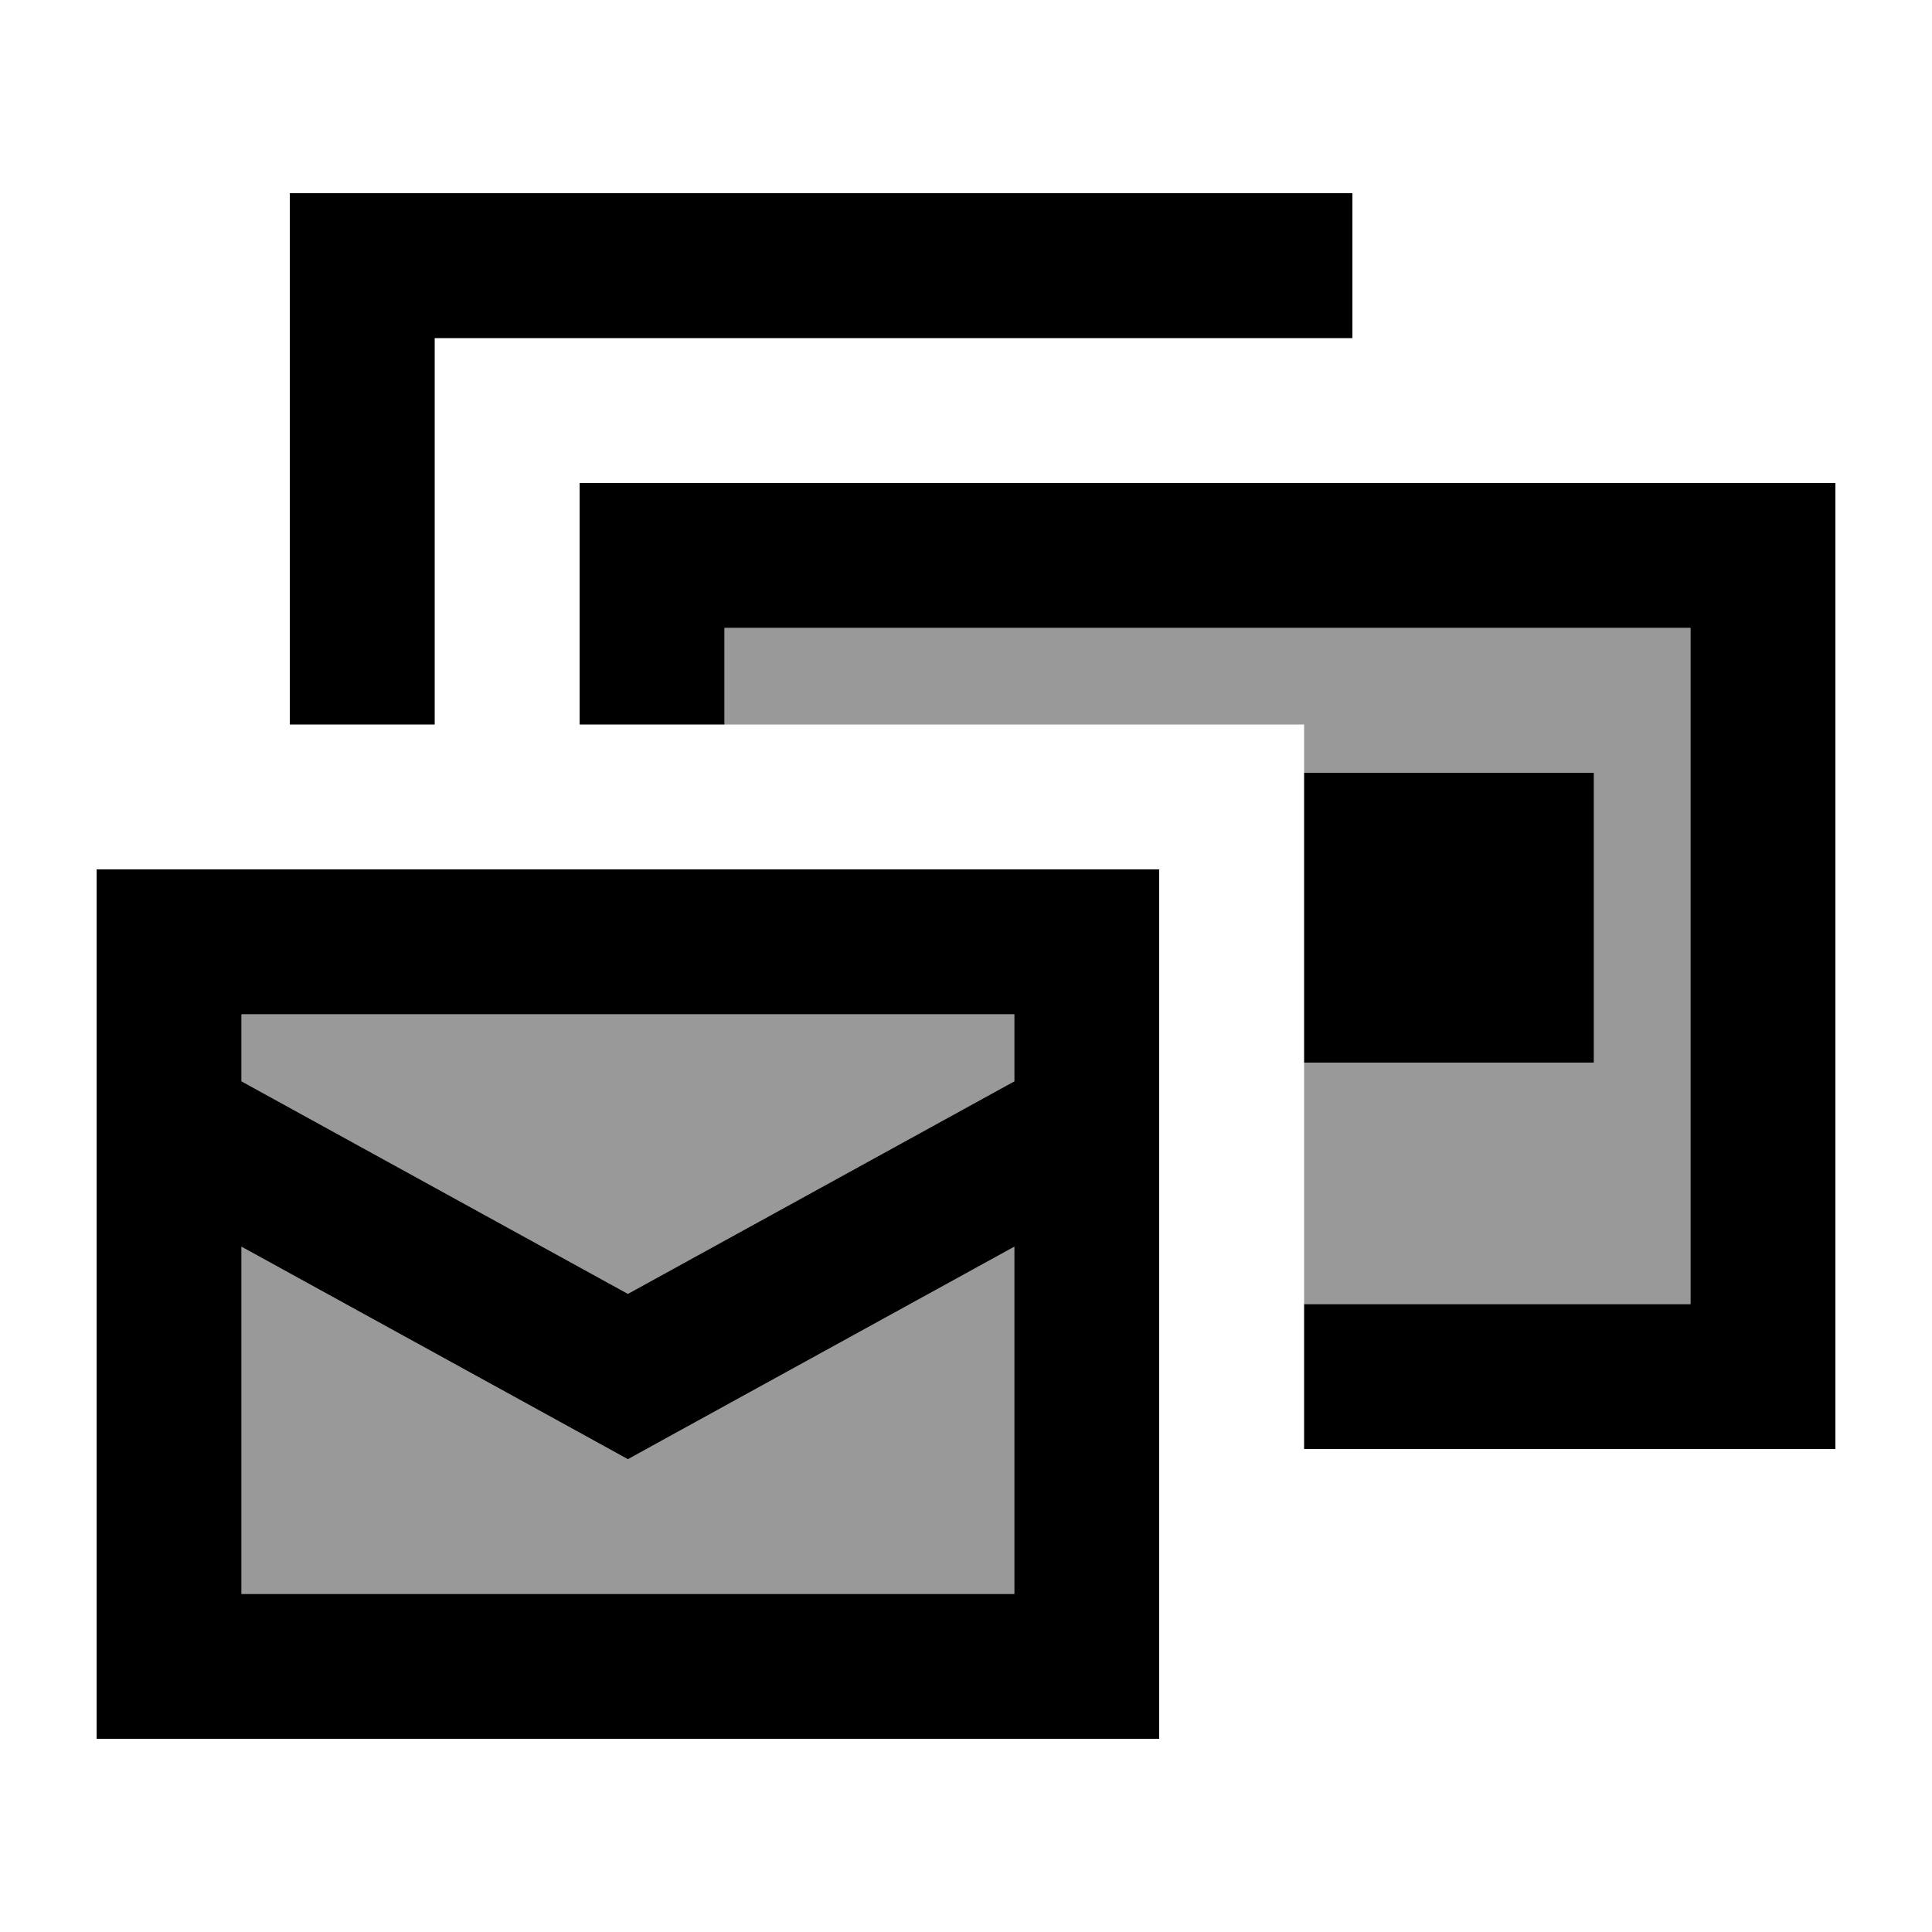
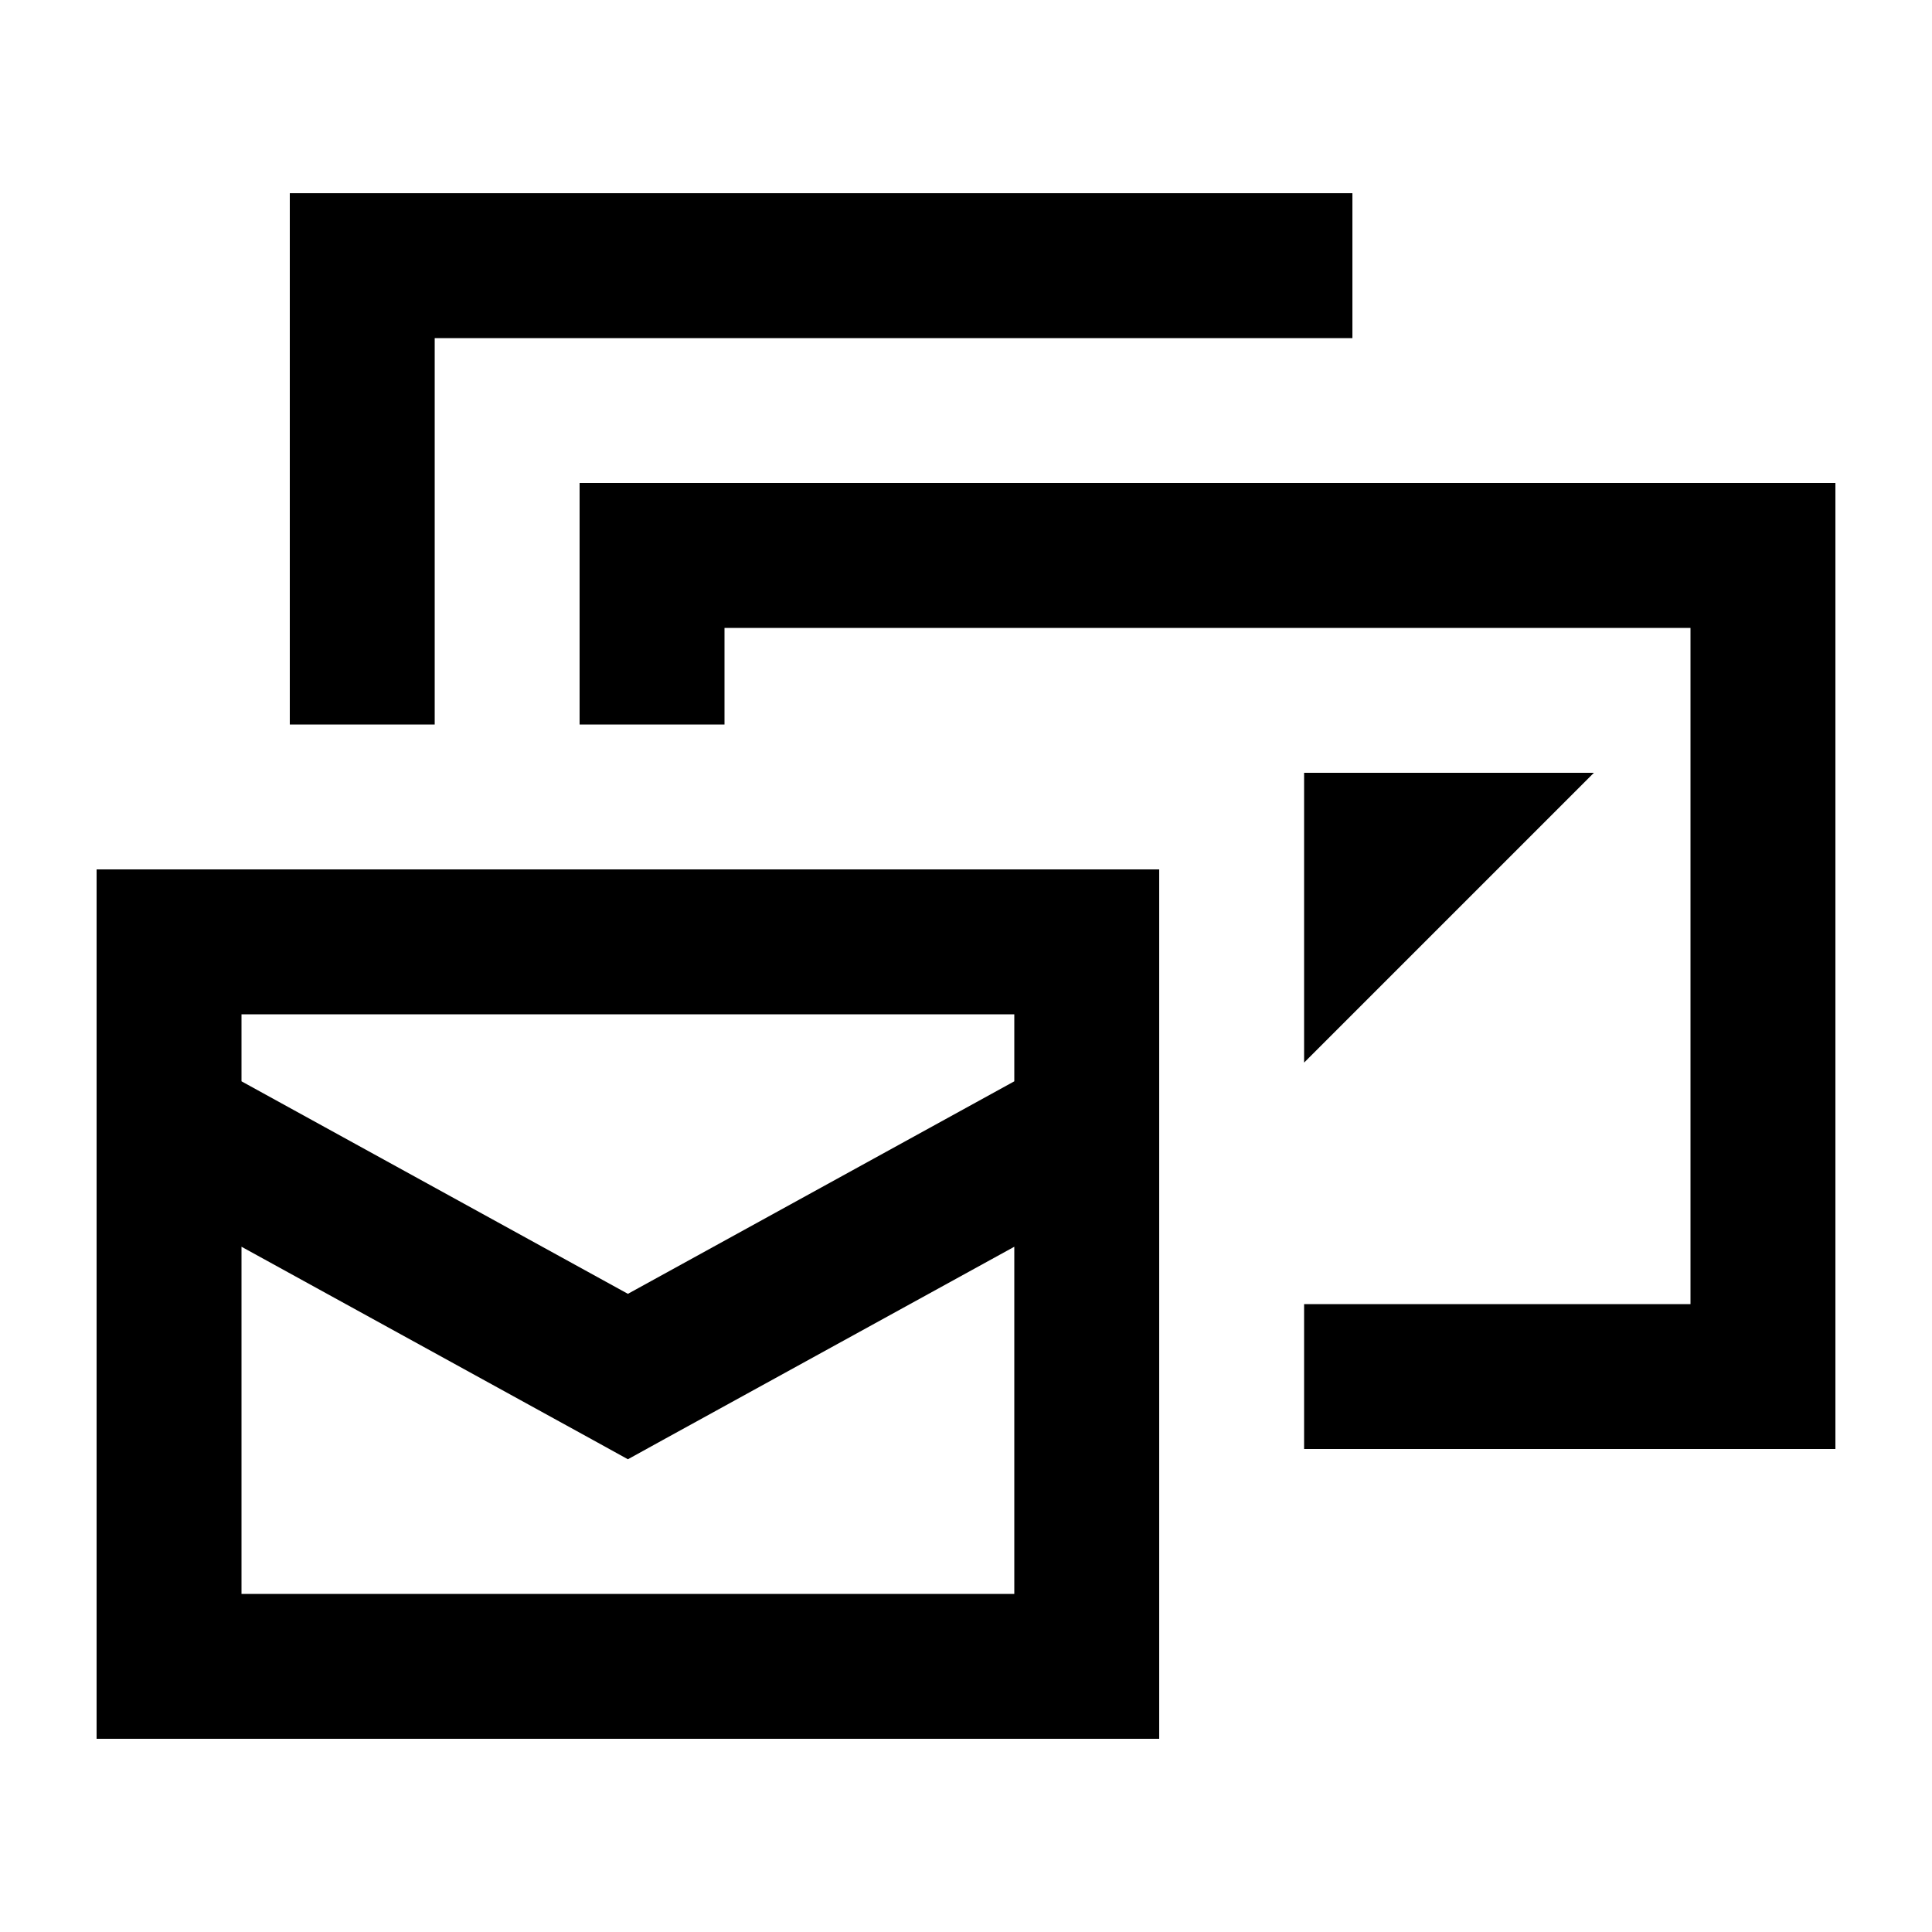
<svg xmlns="http://www.w3.org/2000/svg" viewBox="0 0 640 640">
-   <path opacity=".4" fill="currentColor" d="M80 336L336 336L336 358.2L208 428.6L80 358.2L80 336zM80 413L196.4 477L208 483.4L219.6 477L336 413L336 528L80 528L80 413zM240 208L560 208L560 432L432 432L432 352L528 352L528 256L432 256L432 240L240 240L240 208z" />
-   <path fill="currentColor" d="M144 112L448 112L448 64L96 64L96 240L144 240L144 112zM240 240L240 208L560 208L560 432L432 432L432 480L608 480L608 160L192 160L192 240L240 240zM336 336L336 358.2L208 428.6L80 358.2L80 336L336 336zM80 528L80 413L196.4 477L208 483.4L219.6 477L336 413L336 528L80 528zM80 288L32 288L32 576L384 576L384 288L80 288zM528 256L432 256L432 352L528 352L528 256z" />
+   <path fill="currentColor" d="M144 112L448 112L448 64L96 64L96 240L144 240L144 112zM240 240L240 208L560 208L560 432L432 432L432 480L608 480L608 160L192 160L192 240L240 240zM336 336L336 358.2L208 428.6L80 358.2L80 336L336 336zM80 528L80 413L196.4 477L208 483.4L219.6 477L336 413L336 528L80 528zM80 288L32 288L32 576L384 576L384 288L80 288zM528 256L432 256L432 352L528 256z" />
</svg>